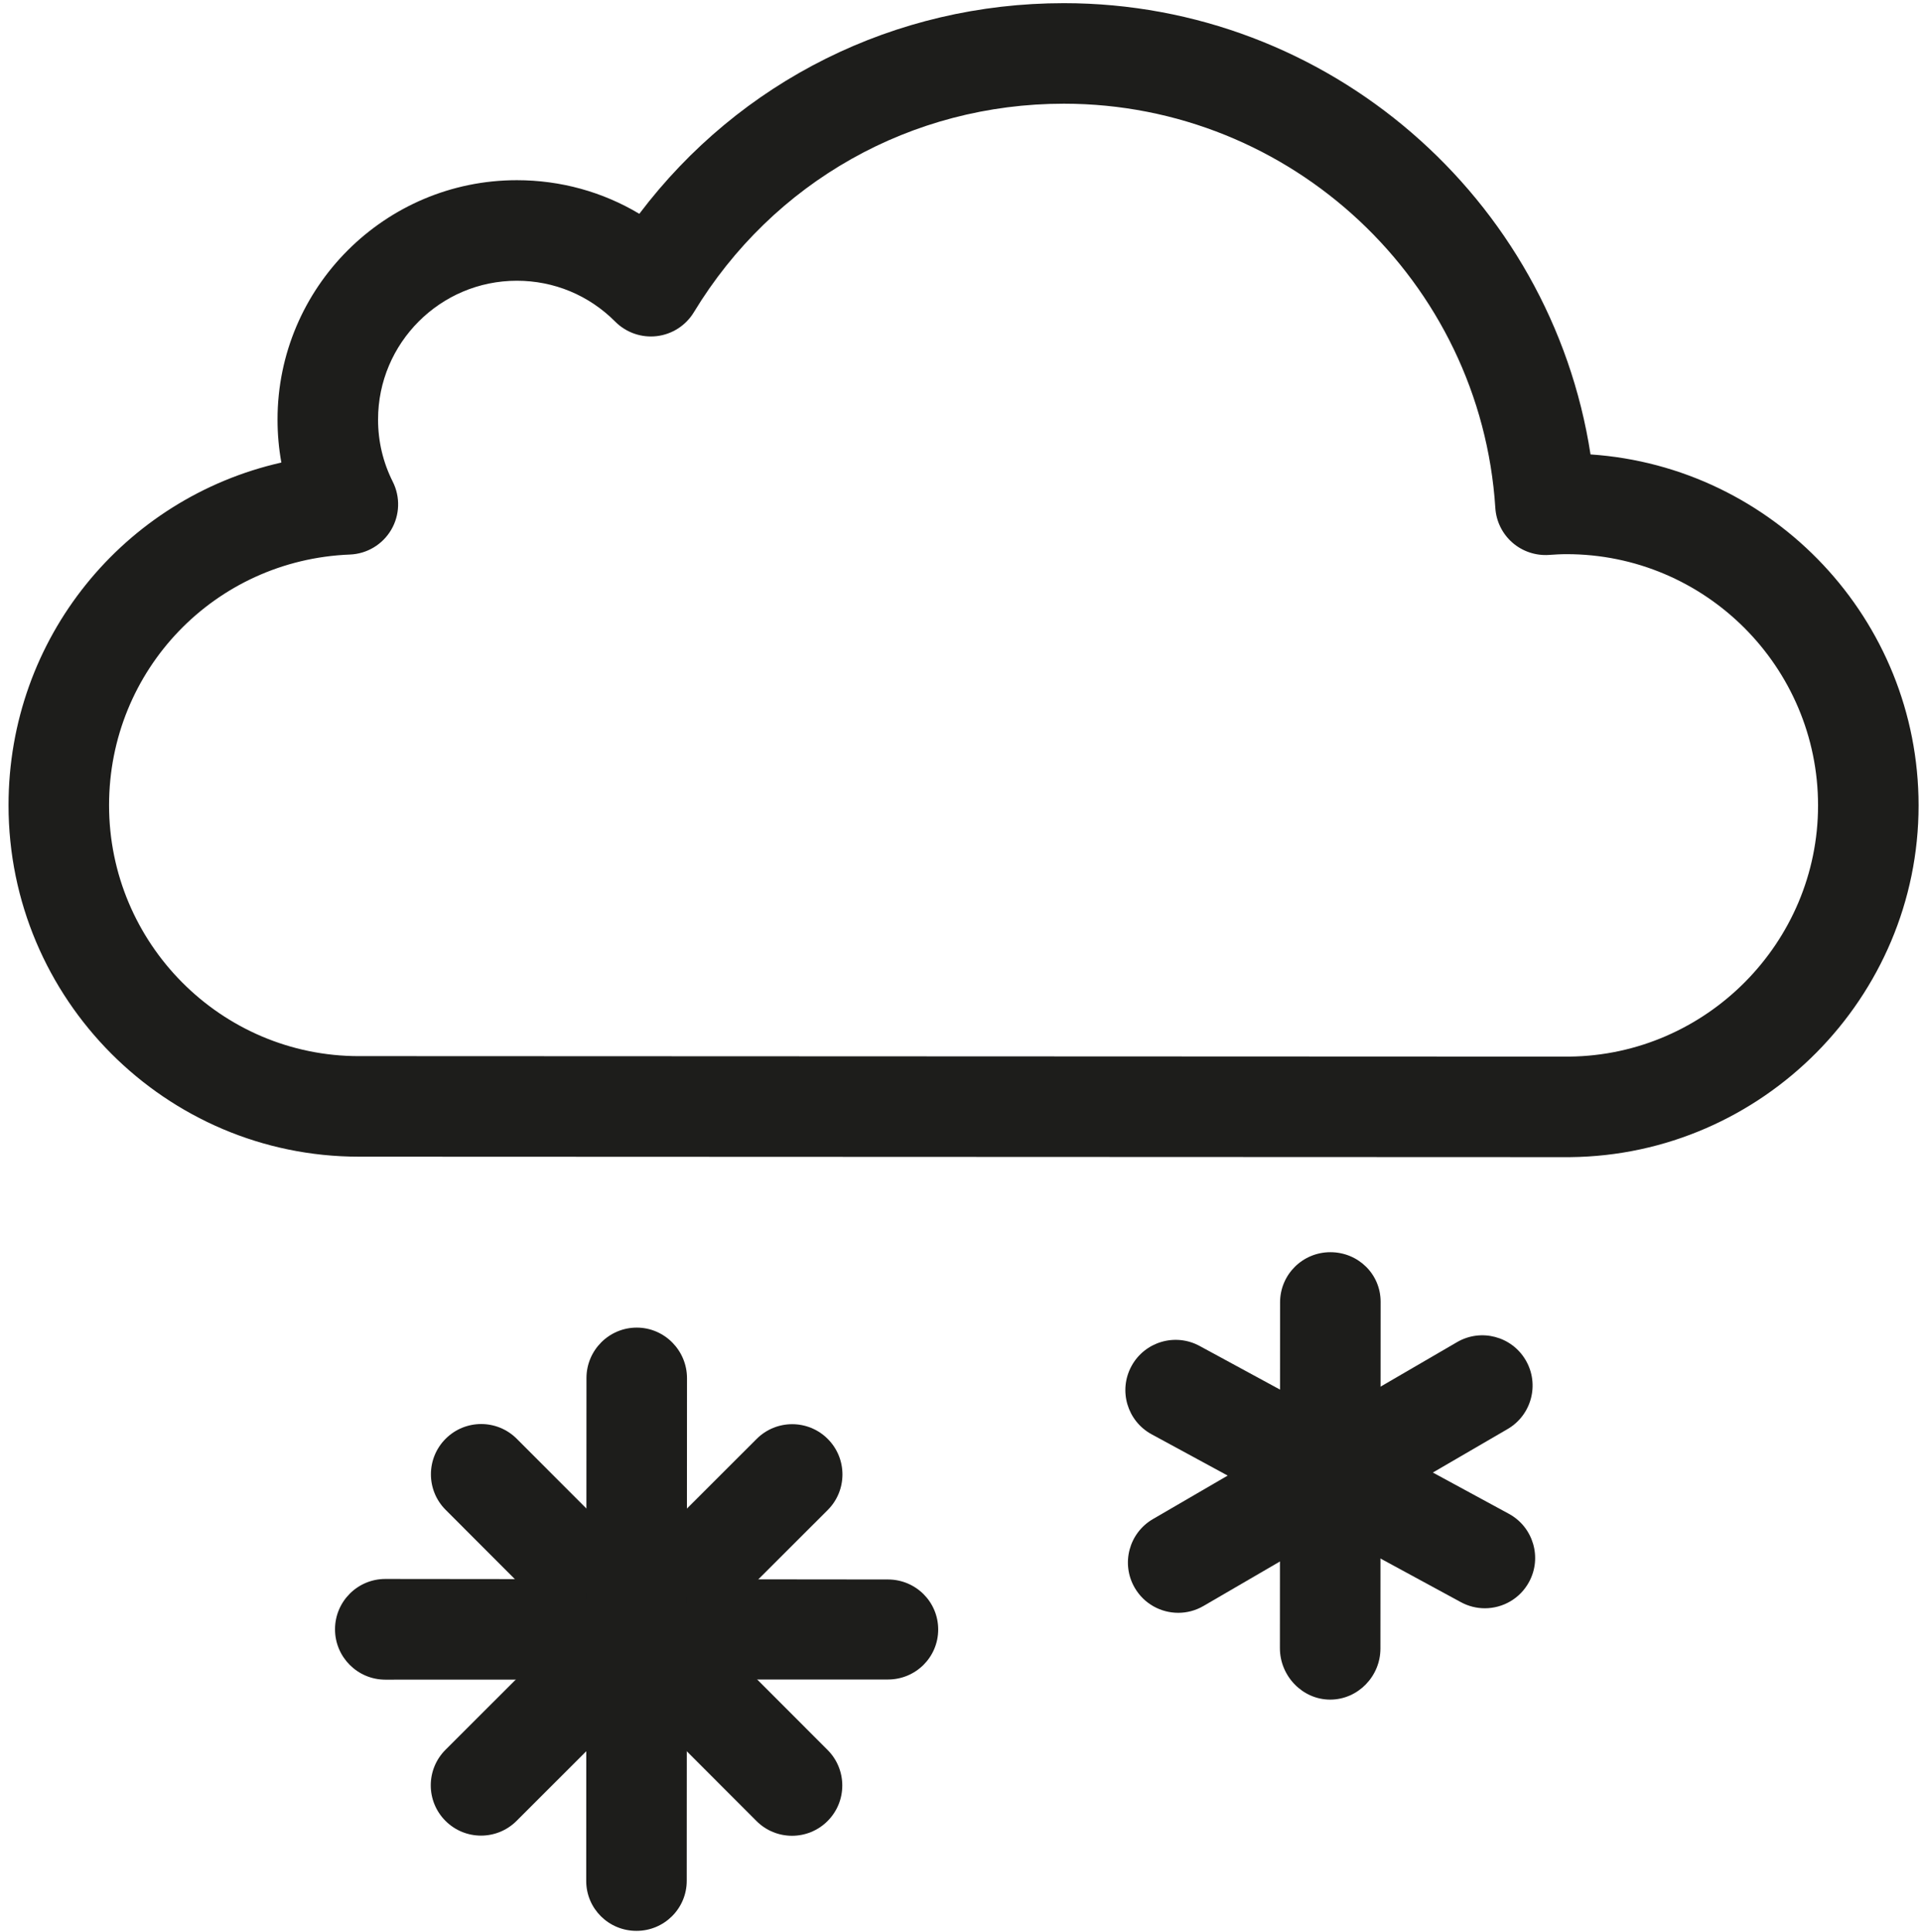
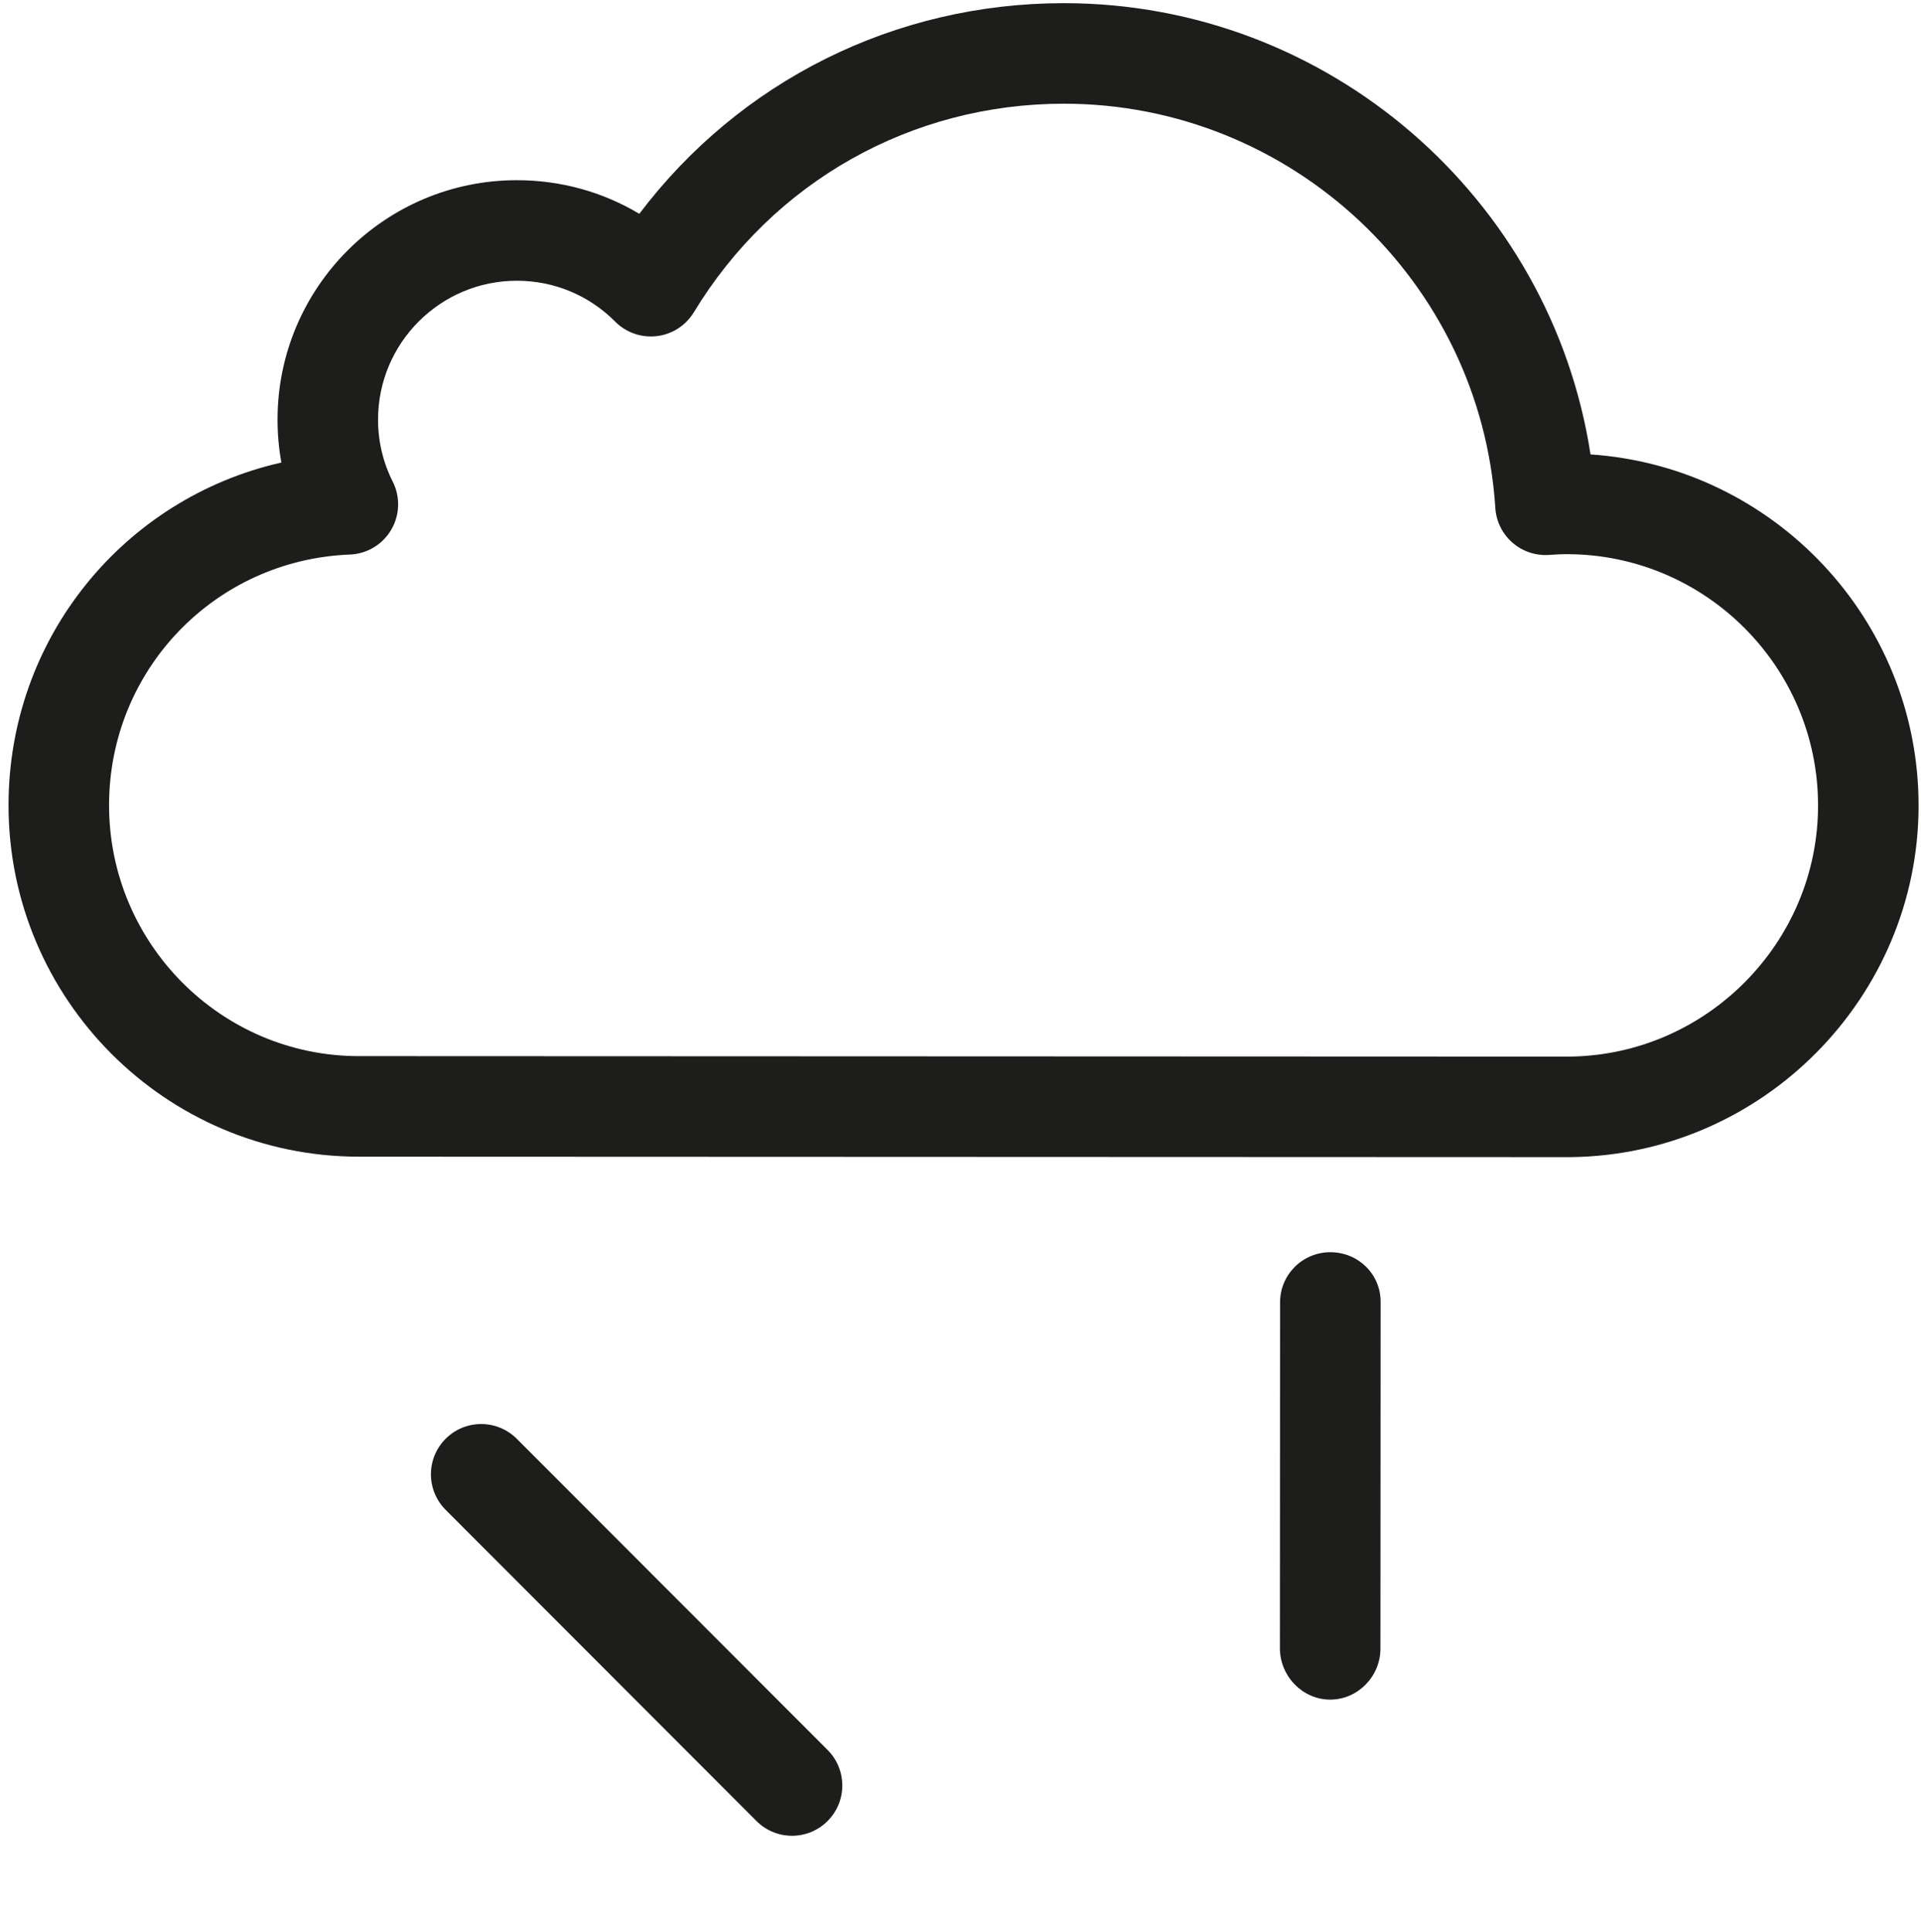
<svg xmlns="http://www.w3.org/2000/svg" width="181px" height="182px" viewBox="0 0 181 182" version="1.1">
  <title>meteo_tempo_32</title>
  <g id="Page-1" stroke="none" stroke-width="1" fill="none" fill-rule="evenodd">
    <g id="meteo_tempo_32" transform="translate(-156, -209)" fill="#1D1D1B" fill-rule="nonzero">
      <g transform="translate(156.804, 209.298)">
        <path d="M147.09,108.716 L142.078,108.715 L33.018,108.673 C14.812,108.673 0,93.821 0,75.564 C0,59.804 10.886,46.63 25.706,43.279 C25.466,41.954 25.345,40.601 25.345,39.226 C25.345,26.793 35.46,16.678 47.893,16.678 C52.023,16.678 55.981,17.779 59.434,19.845 C68.898,7.33 83.5,0 99.435,0 C124.339,0 145.332,18.342 149.058,42.513 C166.299,43.673 179.968,58.064 179.968,75.586 C179.968,93.676 165.241,108.538 147.139,108.716 C147.123,108.716 147.107,108.716 147.09,108.716 Z M142.082,99.243 L147.069,99.244 C159.989,99.105 170.496,88.496 170.496,75.586 C170.496,62.531 159.87,51.91 146.808,51.91 C146.25,51.91 145.654,51.946 145.144,51.982 C143.892,52.068 142.646,51.652 141.697,50.822 C140.749,49.992 140.17,48.818 140.089,47.56 C138.719,26.202 120.862,9.472 99.435,9.472 C85.067,9.472 72.034,16.818 64.572,29.121 C63.816,30.367 62.53,31.195 61.083,31.368 C59.638,31.54 58.191,31.038 57.164,30.005 C54.691,27.519 51.399,26.15 47.893,26.15 C40.683,26.15 34.817,32.016 34.817,39.226 C34.817,41.284 35.284,43.255 36.204,45.087 C36.927,46.525 36.87,48.232 36.053,49.619 C35.235,51.006 33.769,51.883 32.16,51.946 C19.438,52.449 9.472,62.823 9.472,75.564 C9.472,88.598 20.035,99.201 33.018,99.201 L37.888,99.201 L142.082,99.243 Z" id="Fill-1" />
-         <path d="M44.52,172.635 C43.307,172.635 42.094,172.172 41.169,171.246 C39.32,169.395 39.322,166.397 41.173,164.548 L70.49,135.261 C72.34,133.413 75.339,133.413 77.188,135.264 C79.036,137.114 79.035,140.113 77.184,141.961 L47.867,171.249 C46.942,172.173 45.731,172.635 44.52,172.635 Z" id="Fill-2" />
        <path d="M73.822,172.65 C72.609,172.65 71.397,172.187 70.472,171.261 L41.184,141.943 C39.335,140.093 39.337,137.095 41.187,135.246 C43.038,133.398 46.037,133.399 47.885,135.249 L77.173,164.566 C79.021,166.417 79.02,169.415 77.169,171.264 C76.245,172.188 75.034,172.65 73.822,172.65 Z" id="Fill-3" />
-         <path d="M82.858,157.928 L82.856,157.928 L35.496,157.942 C32.88,157.94 30.761,155.812 30.762,153.196 C30.764,150.581 32.884,148.456 35.498,148.456 L35.501,148.456 L82.861,148.505 C85.476,148.506 87.596,150.603 87.594,153.219 C87.593,155.833 85.473,157.928 82.858,157.928 Z" id="Fill-4" />
-         <path d="M59.166,181.608 L59.164,181.608 C56.548,181.608 54.429,179.516 54.43,176.901 L54.454,129.525 C54.456,126.91 56.576,124.776 59.19,124.776 L59.193,124.776 C61.808,124.776 63.928,126.93 63.926,129.545 L63.902,176.89 C63.901,179.505 61.781,181.608 59.166,181.608 Z" id="Fill-5" />
-         <path d="M110.212,151.645 C108.58,151.645 106.993,150.802 106.114,149.29 C104.798,147.029 105.565,144.13 107.826,142.815 L136.482,126.144 C138.743,124.827 141.642,125.595 142.957,127.856 C144.272,130.117 143.506,133.016 141.245,134.332 L112.589,151.002 C111.84,151.438 111.021,151.645 110.212,151.645 Z" id="Fill-6" />
-         <path d="M139.1,151.217 C138.337,151.217 137.563,151.032 136.845,150.643 L107.707,134.829 C105.408,133.581 104.556,130.706 105.804,128.407 C107.051,126.108 109.926,125.256 112.226,126.504 L141.363,142.317 C143.662,143.565 144.514,146.44 143.266,148.739 C142.409,150.32 140.781,151.217 139.1,151.217 Z" id="Fill-7" />
        <path d="M124.527,159.822 L124.525,159.822 C121.909,159.822 119.789,157.592 119.791,154.976 L119.807,122.393 C119.809,119.778 121.929,117.672 124.544,117.672 L124.546,117.672 C127.162,117.672 129.281,119.729 129.28,122.344 L129.263,155.014 C129.262,157.629 127.141,159.822 124.527,159.822 Z" id="Fill-8" />
      </g>
    </g>
  </g>
</svg>